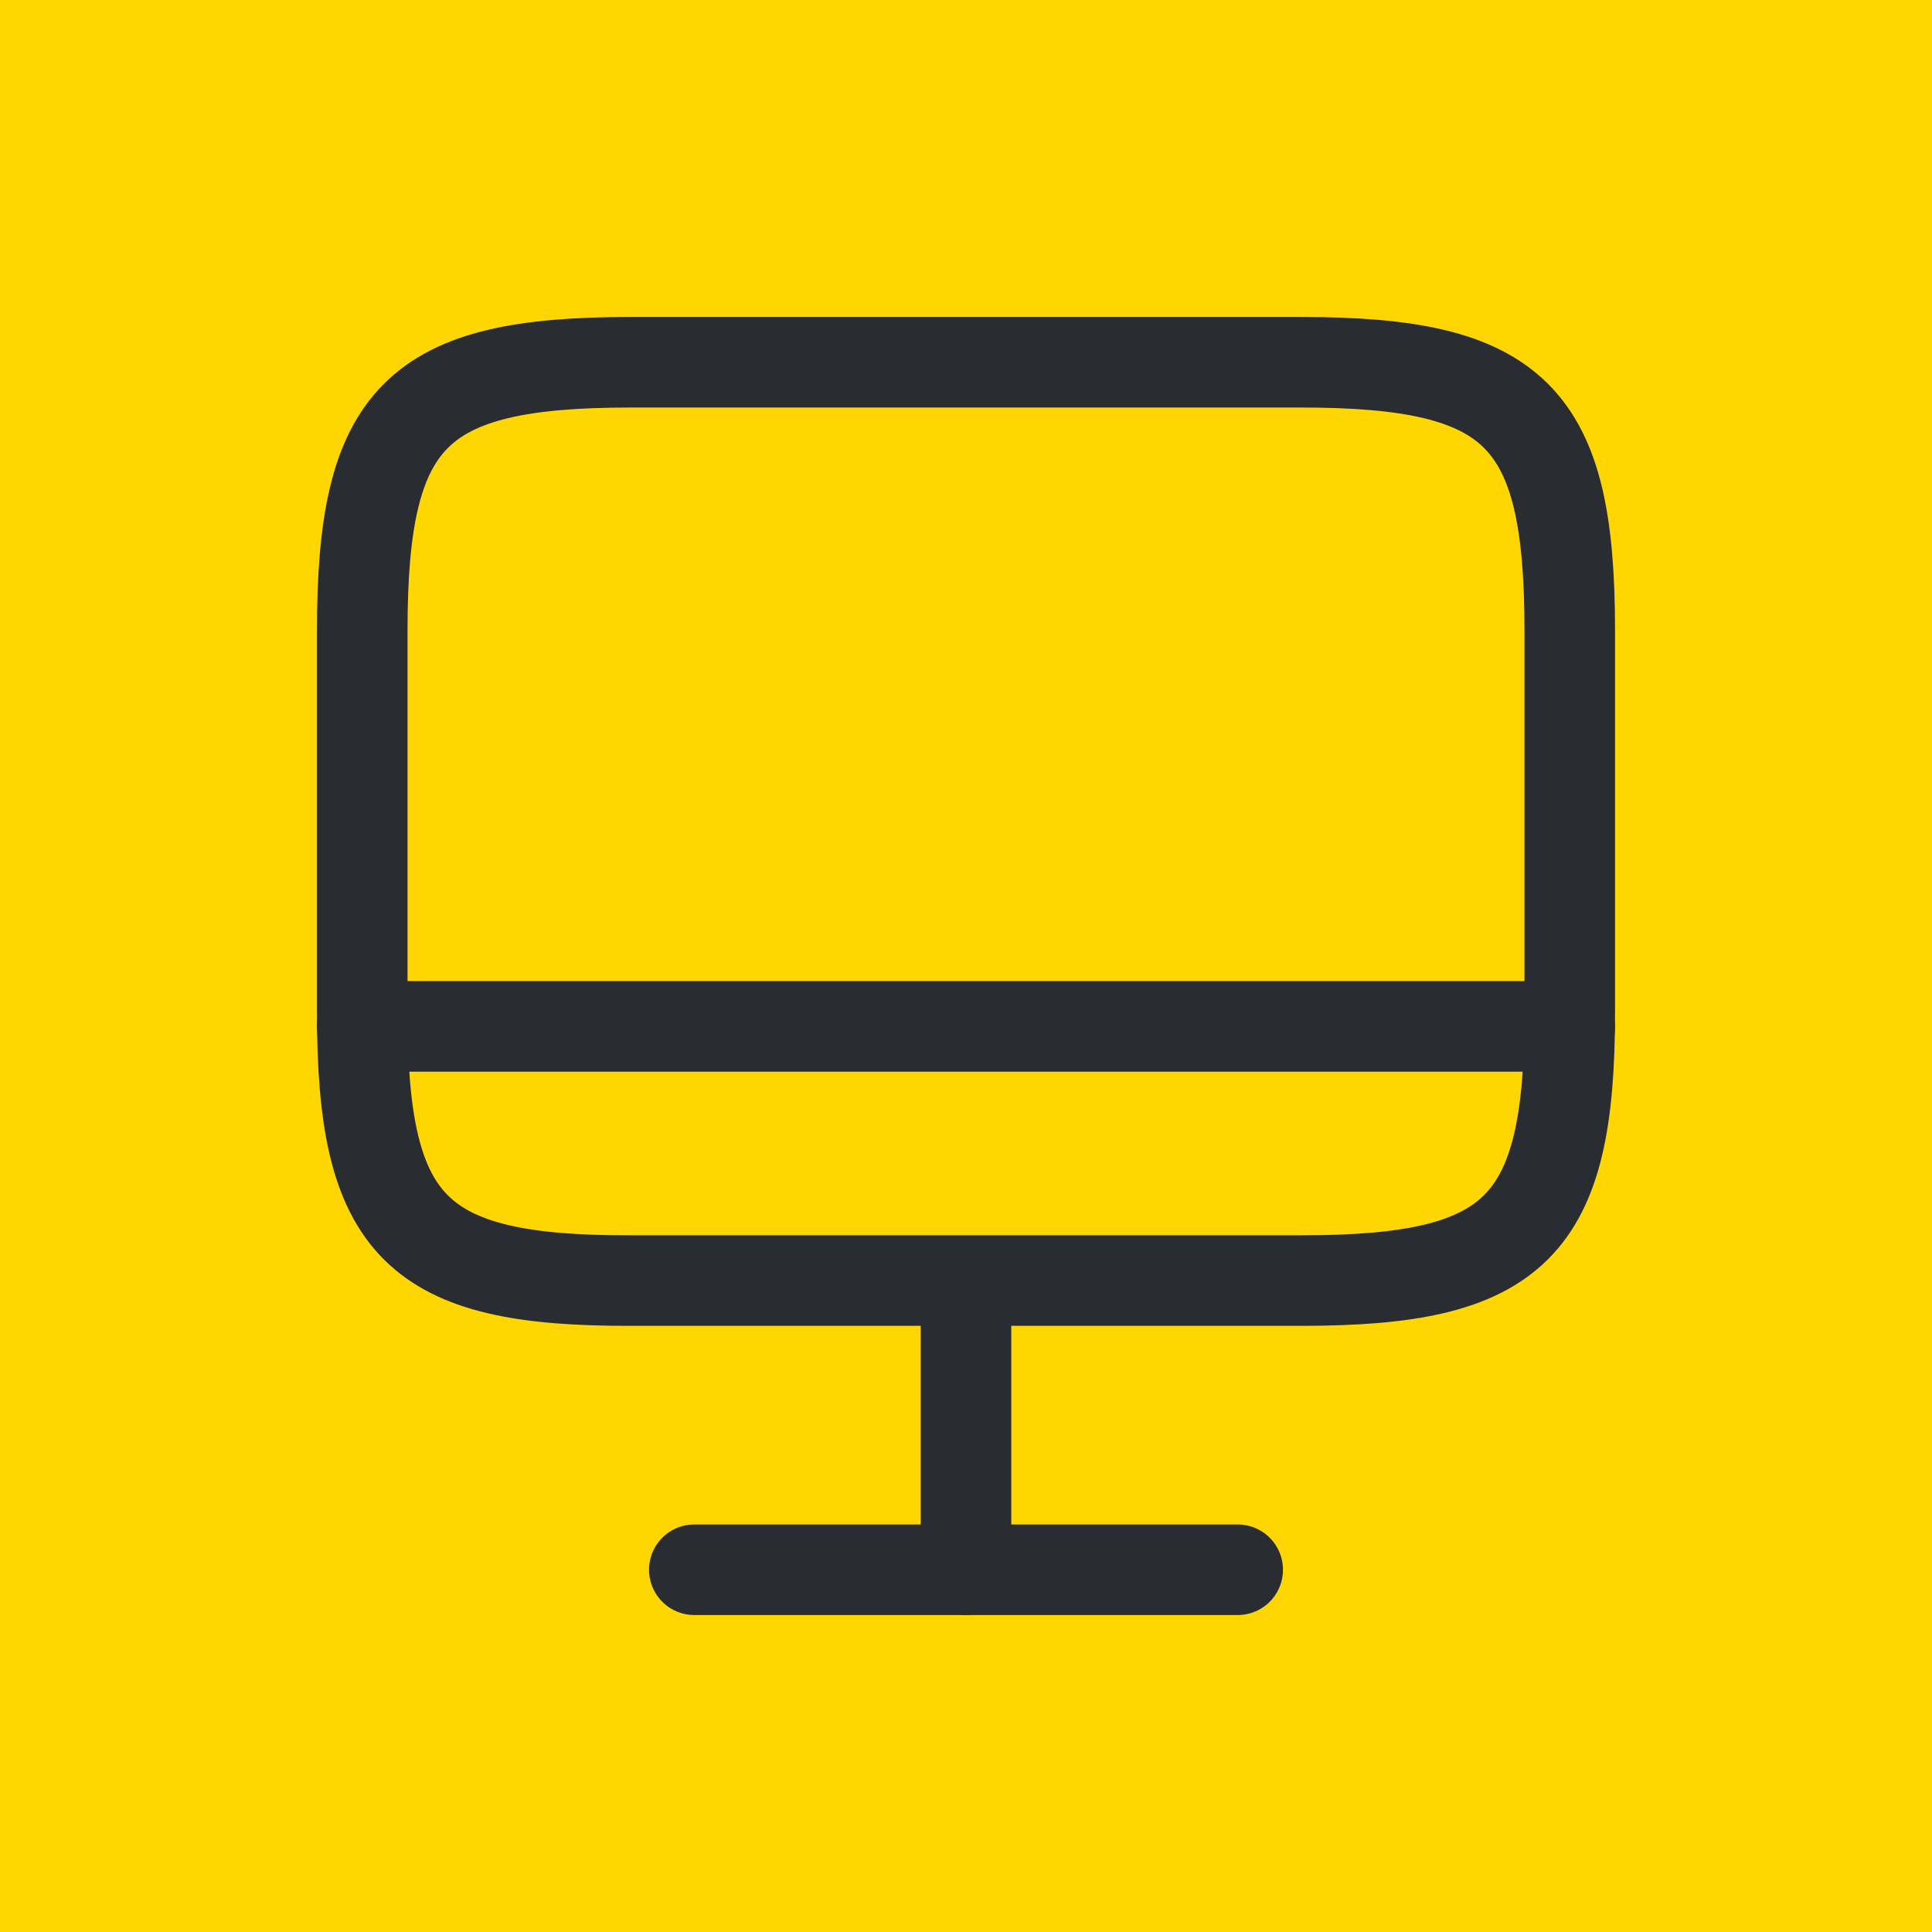
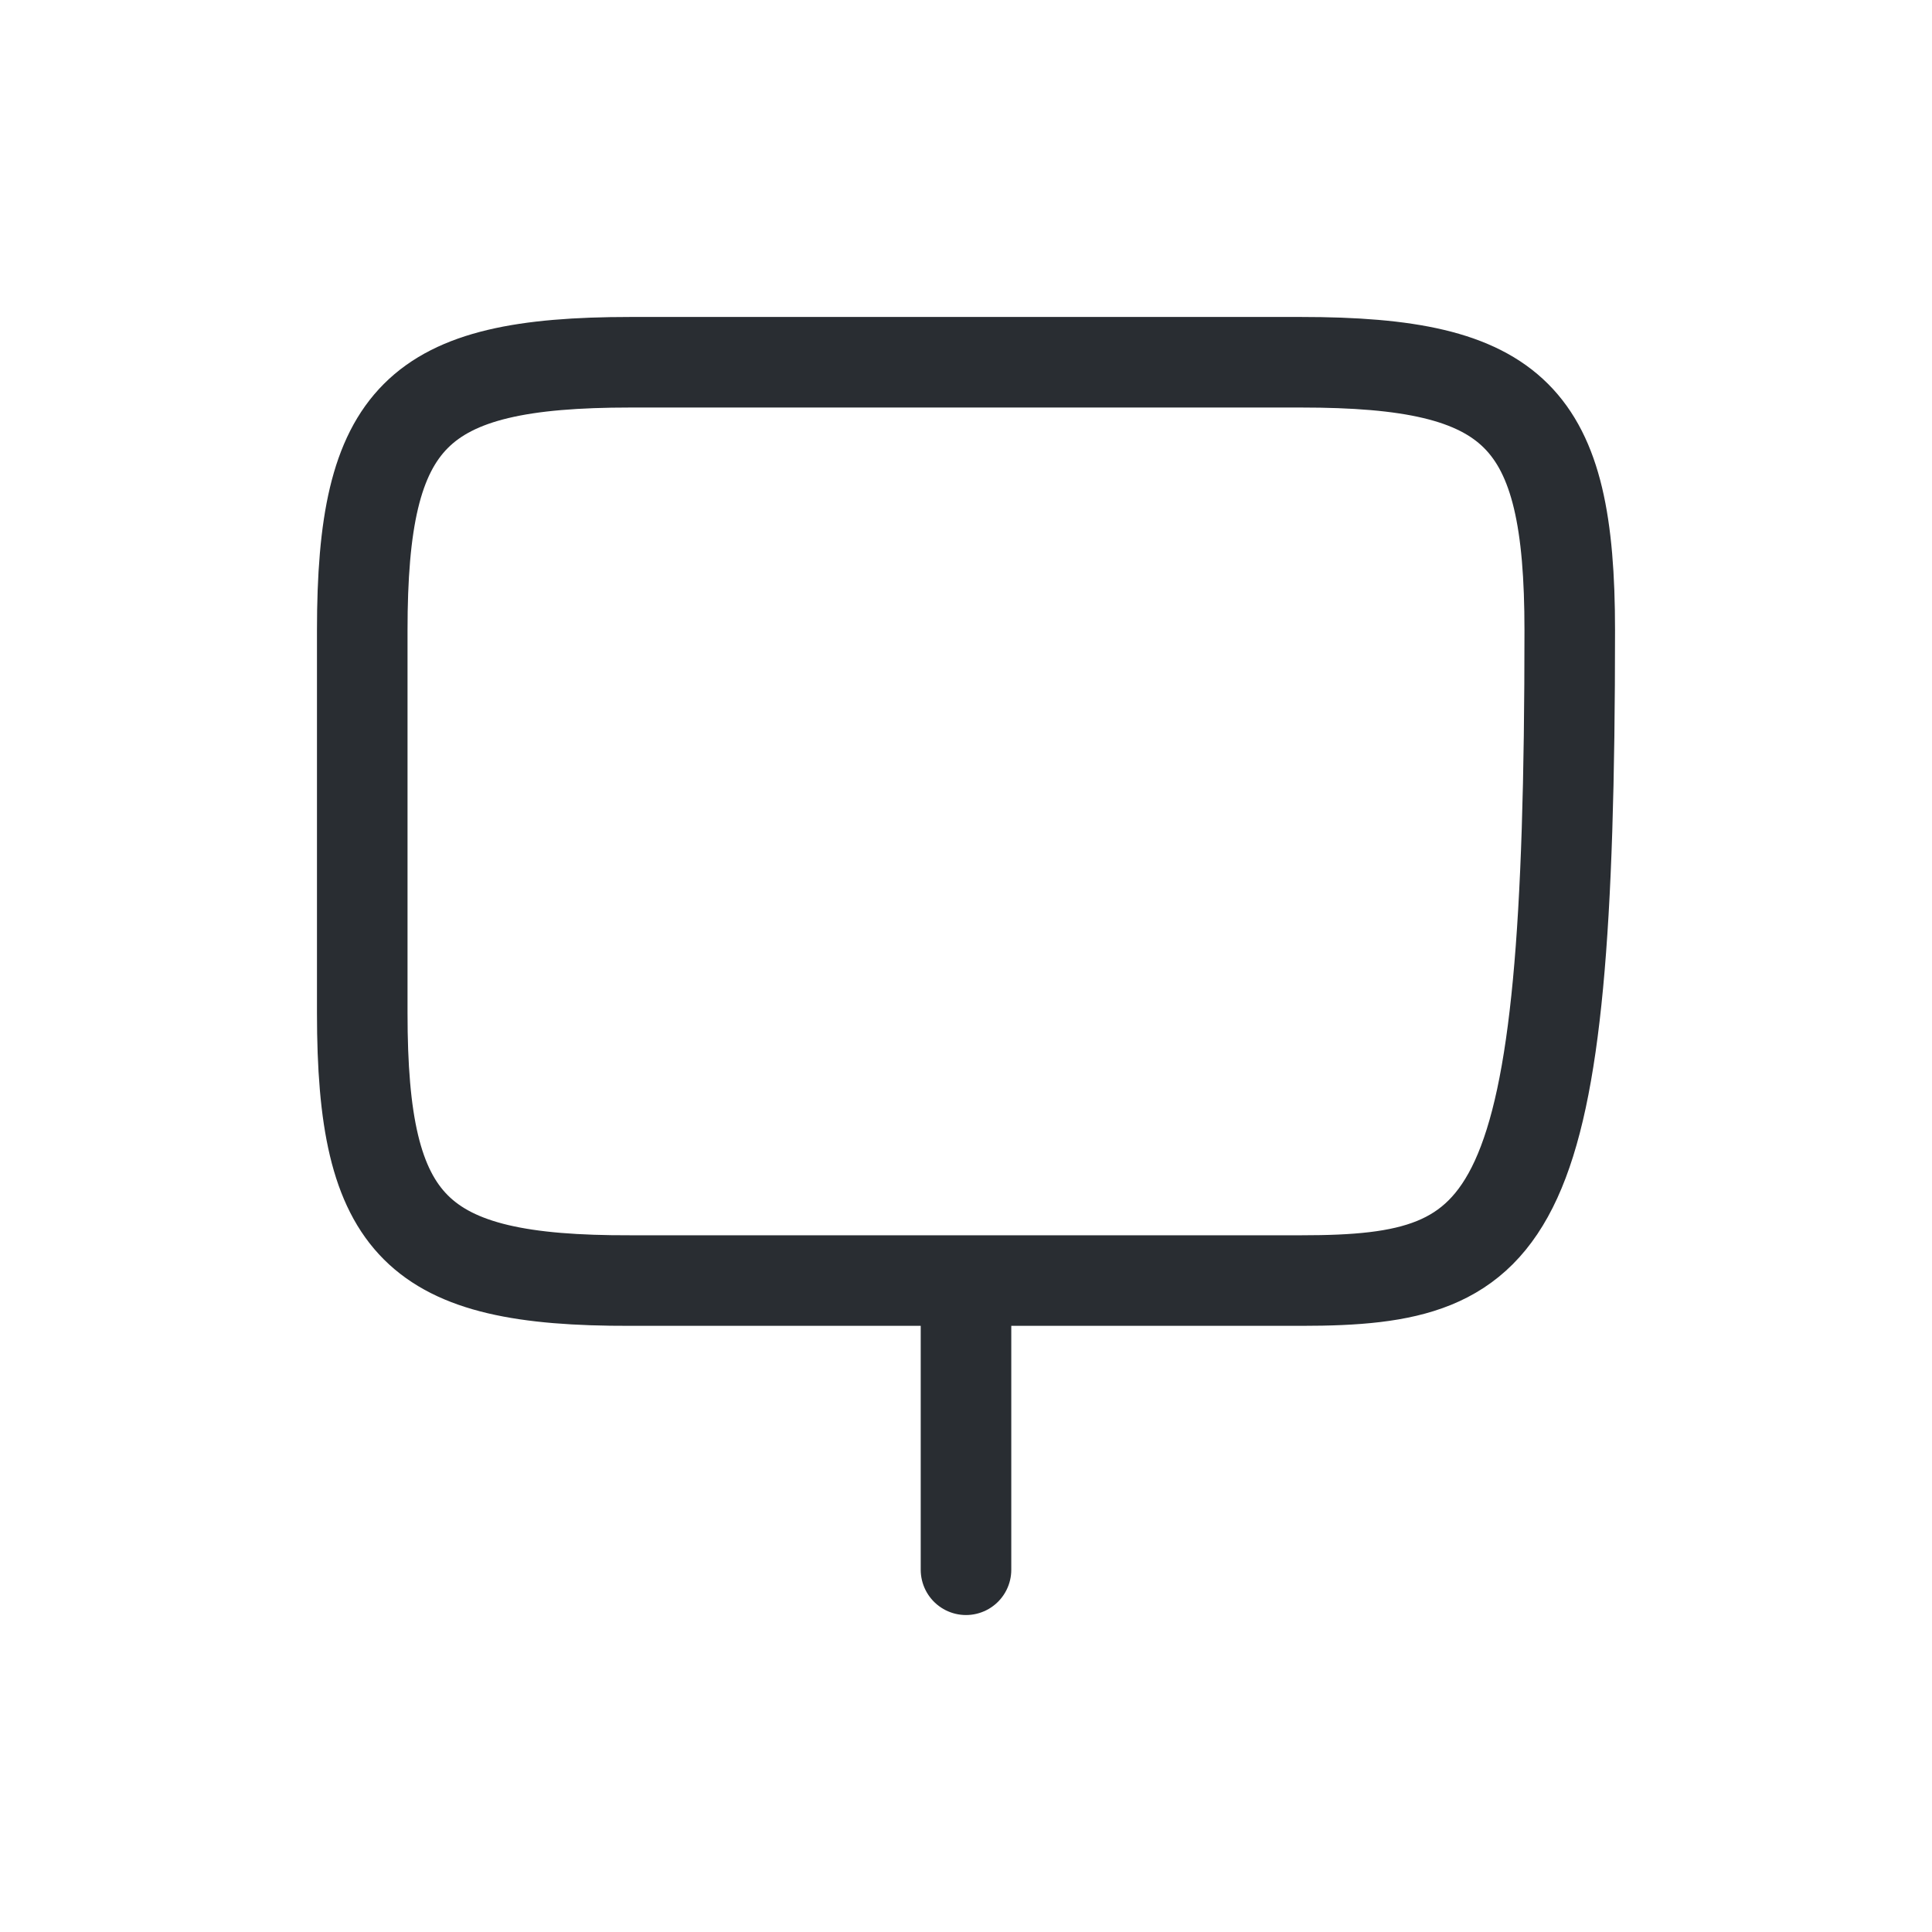
<svg xmlns="http://www.w3.org/2000/svg" width="32" height="32" viewBox="0 0 32 32" fill="none">
-   <rect width="32" height="32" fill="#FFD601" />
-   <path d="M10.44 6H21.55C25.11 6 26 6.89 26 10.44V16.77C26 20.33 25.11 21.21 21.56 21.21H10.44C6.89 21.22 6 20.33 6 16.78V10.44C6 6.89 6.89 6 10.44 6Z" stroke="#292D32" stroke-width="1.5" stroke-linecap="round" stroke-linejoin="round" />
+   <path d="M10.44 6H21.55C25.11 6 26 6.89 26 10.44C26 20.33 25.11 21.21 21.56 21.21H10.44C6.89 21.22 6 20.33 6 16.78V10.44C6 6.89 6.89 6 10.44 6Z" stroke="#292D32" stroke-width="1.5" stroke-linecap="round" stroke-linejoin="round" />
  <path d="M16 21.22V26" stroke="#292D32" stroke-width="1.5" stroke-linecap="round" stroke-linejoin="round" />
-   <path d="M6 17H26" stroke="#292D32" stroke-width="1.5" stroke-linecap="round" stroke-linejoin="round" />
-   <path d="M11.5 26H20.5" stroke="#292D32" stroke-width="1.5" stroke-linecap="round" stroke-linejoin="round" />
</svg>